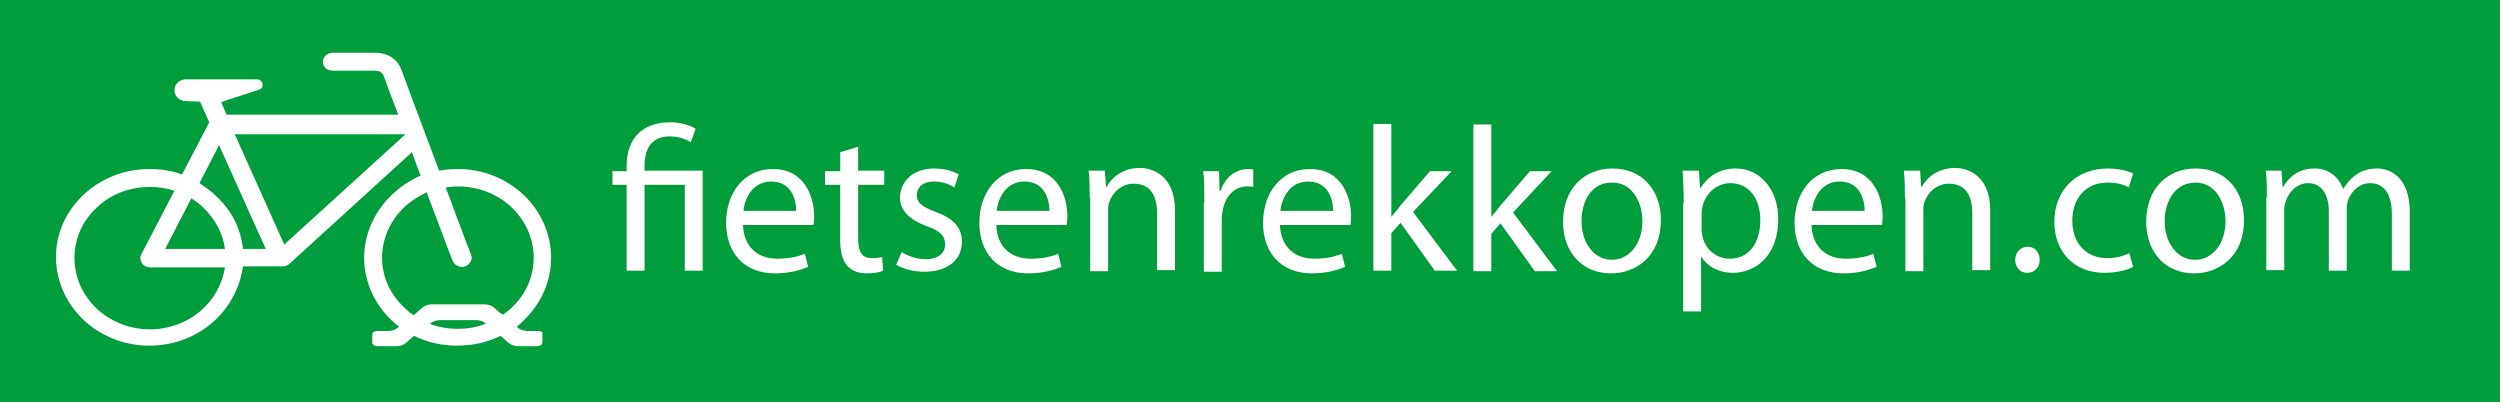
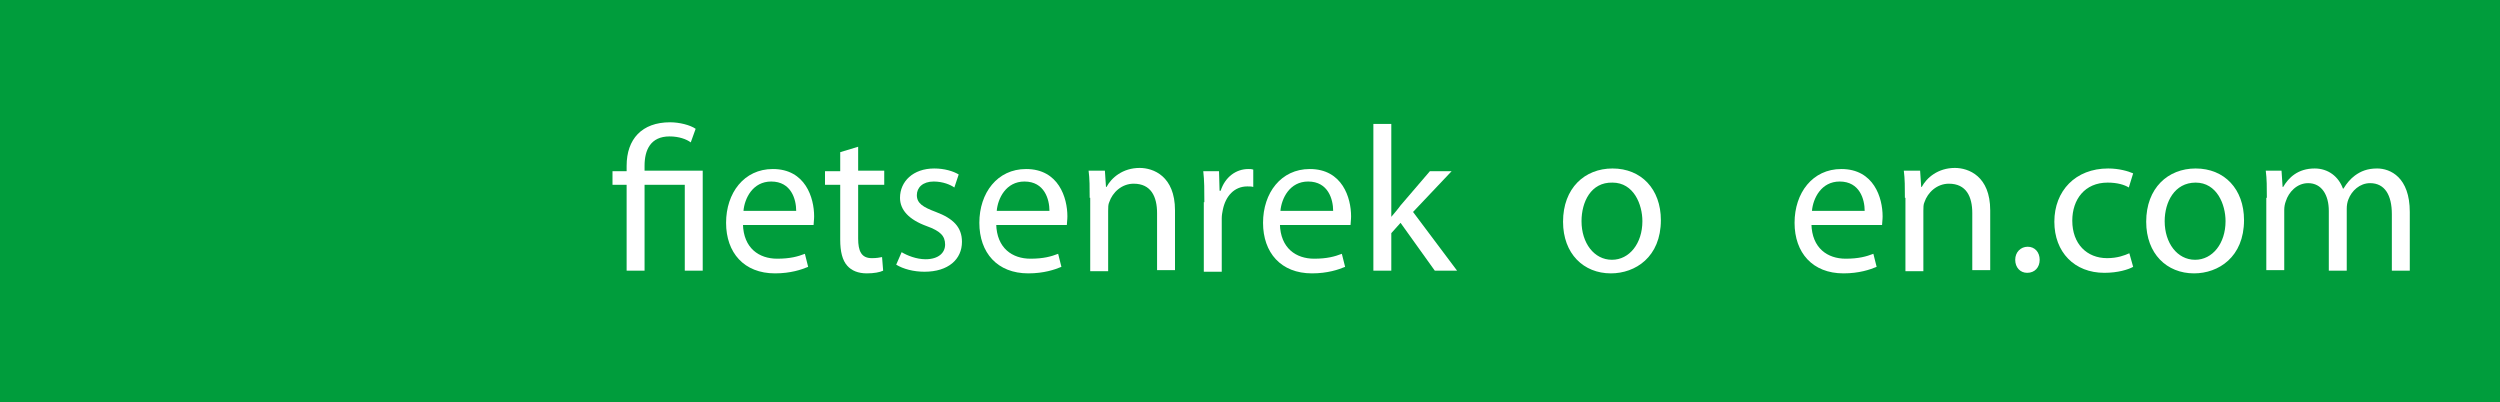
<svg xmlns="http://www.w3.org/2000/svg" version="1.1" id="Laag_1" x="0px" y="0px" viewBox="0 0 460 74" style="enable-background:new 0 0 460 74;" xml:space="preserve">
  <rect x="0" y="0" width="460" height="74" fill="#333333" stroke="none" />
  <style type="text/css">
	.st0{fill:#009D3C;}
	.st1{fill:#FFFFFF;}
</style>
  <g>
    <path class="st0" d="M0.2,74.4c-0.3,0-0.5-0.2-0.5-0.5v-74c0-0.3,0.2-0.5,0.5-0.5h459.7c0.3,0,0.5,0.2,0.5,0.5v74   c0,0.3-0.2,0.5-0.5,0.5H0.2z" />
    <path class="st0" d="M459.8-0.1v74H0.2v-74H459.8 M459.8-1.1H0.2c-0.6,0-1,0.4-1,1v74c0,0.6,0.4,1,1,1h459.7c0.6,0,1-0.4,1-1v-74   C460.8-0.6,460.4-1.1,459.8-1.1L459.8-1.1z" />
  </g>
-   <path class="st1" d="M99,60.9l-2,0c0,0-1,0-1.7-0.6l-0.2-0.2c0.5-0.4,0.9-0.7,1.3-1.2c3.2-3.1,5-7.1,5-11.5c0-4.3-1.8-8.4-5-11.5  c-3.3-3.1-7.6-4.8-12.1-4.8c-1.2,0-2.4,0.1-3.5,0.3c-3-7.9-6.4-17.1-6.8-18.2c-0.5-1.6-1.9-3.5-5.1-3.5h-7.7c-1,0-1.8,0.8-1.8,1.7  c0,0.9,0.8,1.6,1.8,1.6h7.7c0.9,0,1.4,0.2,1.8,1.2c0.2,0.6,1.2,3.4,2.6,6.9H41.7l-1-2.3c0.1,0,0.4-0.1,0.8-0.3  c1.8-0.6,5.7-1.8,6.2-2c0.5-0.2,0.7-0.6,0.6-1.1c-0.1-0.4-0.4-0.8-1.1-0.8H34.2c-1.2,0-2.1,0.9-2.1,2c0,1.1,0.9,2,2.1,2l2.6,0.1  l1.7,3.8l-5,9.6c-1.9-0.7-3.9-1-6-1c-9.5,0-17.2,7.3-17.2,16.2c0,4.3,1.8,8.4,5,11.5c3.3,3.1,7.6,4.8,12.2,4.8  c4.6,0,8.9-1.7,12.2-4.8c2.8-2.7,4.5-6.1,5-9.8h7.4c0.5,0,0.9-0.2,1.2-0.5l22.5-20.5c0.5,1.5,1.1,3,1.6,4.3C71.1,35.1,67,41,67,47.4  c0,4.3,1.8,8.4,5,11.5c0.4,0.4,0.9,0.8,1.4,1.2l-0.2,0.2c-0.7,0.6-1.7,0.6-1.7,0.6l-2,0c0,0-1,0-1,0.6v1.5c0,0.7,1,0.7,1,0.7l1.5,0  l2,0c0,0,1,0,1.7-0.6l0.9-0.8l0.6-0.5c2.4,1.2,5.1,1.8,7.9,1.8c2.8,0,5.6-0.6,8-1.8l0.6,0.5l0.9,0.8c0.7,0.6,1.7,0.6,1.7,0.6l2,0  l1.5,0c0,0,1,0,1-0.7v-1.5C100,60.9,99,60.9,99,60.9z M36.8,57.3c-2.5,2.1-5.8,3.3-9.2,3.3c-3.7,0-7.2-1.4-9.8-3.8  c-2.6-2.5-4.1-5.8-4.1-9.3c0-3.5,1.4-6.8,4.1-9.3c2.6-2.5,6.1-3.8,9.8-3.8c1.5,0,3,0.2,4.5,0.7l-6.1,11.7c-0.3,0.5-0.2,1.1,0.1,1.6  c0.3,0.5,0.9,0.8,1.5,0.8h13.8C40.9,52.3,39.3,55.2,36.8,57.3z M30.4,45.8l4.8-9.3c0.8,0.5,1.5,1,2.2,1.7c2.2,2.1,3.6,4.7,4,7.6  H30.4z M44.7,45.8c-0.4-3.8-2.1-7.1-5-9.8c-0.9-0.9-2-1.6-3-2.3l3.6-7l8.6,19.1H44.7z M52.3,45l-9.1-20.3h31.3c0,0,0,0.1,0,0.1  L52.3,45z M70.3,47.4c0-3.5,1.5-6.8,4.1-9.3c1.2-1.1,2.6-2,4.1-2.7l1.9,5c1.5,4,2.7,7.2,2.9,7.6c0.2,0.6,0.9,1.1,1.7,1.1  c0.2,0,0.4,0,0.6-0.1c0.9-0.3,1.4-1.3,1.1-2.1c0,0,0-0.1-0.1-0.2c-0.1-0.4-0.5-1.3-1-2.6c-0.4-1.1-0.9-2.5-1.5-4  c-0.6-1.7-1.3-3.6-2.1-5.6c0.8-0.1,1.5-0.2,2.3-0.2c3.7,0,7.2,1.4,9.8,3.8c2.6,2.5,4.1,5.8,4.1,9.3c0,4.3-2.2,8.2-5.7,10.5l-0.7-0.5  l-0.9-0.8c-0.7-0.6-1.7-0.6-1.7-0.6l-2,0h-2.9h-2.9l-2,0c0,0-1,0-1.7,0.6l-0.9,0.8L76.1,58c-0.6-0.4-1.1-0.8-1.6-1.3  C71.8,54.2,70.3,51,70.3,47.4z M84.2,60.5c-1.8,0-3.5-0.3-5.1-0.9l0.1-0.1c0.7-0.6,1.7-0.6,1.7-0.6l2,0h1.4h1.4l2,0  c0,0,0.9,0,1.7,0.6l0.1,0C87.8,60.2,86.1,60.5,84.2,60.5z" />
  <g>
    <path class="st1" d="M115.3,49.8V34h-2.6v-2.5h2.6v-1c0-4.9,2.8-8,8-8c1.7,0,3.7,0.5,4.7,1.2l-0.9,2.5c-0.8-0.6-2.2-1.1-3.9-1.1   c-3.5,0-4.6,2.5-4.6,5.4v0.9h10.7v18.4h-3.3V34h-7.4v15.8H115.3z" />
    <path class="st1" d="M136.7,41.2c0.1,4.5,3,6.4,6.3,6.4c2.4,0,3.8-0.4,5.1-0.9l0.6,2.4c-1.2,0.5-3.2,1.2-6.1,1.2   c-5.7,0-9-3.8-9-9.3c0-5.5,3.3-9.9,8.6-9.9c6,0,7.6,5.3,7.6,8.7c0,0.7-0.1,1.2-0.1,1.6H136.7z M146.5,38.8c0-2.1-0.9-5.4-4.6-5.4   c-3.4,0-4.9,3.1-5.1,5.4H146.5z" />
    <path class="st1" d="M157.9,27v4.4h4.8V34h-4.8v9.9c0,2.3,0.6,3.6,2.5,3.6c0.9,0,1.4-0.1,1.9-0.2l0.2,2.5c-0.6,0.3-1.7,0.5-3,0.5   c-1.6,0-2.8-0.5-3.6-1.4c-0.9-1-1.3-2.6-1.3-4.8V34h-2.8v-2.5h2.8V28L157.9,27z" />
    <path class="st1" d="M165.9,46.4c1,0.6,2.7,1.3,4.4,1.3c2.4,0,3.6-1.2,3.6-2.7c0-1.6-0.9-2.5-3.4-3.4c-3.3-1.2-4.9-3-4.9-5.2   c0-3,2.4-5.4,6.3-5.4c1.9,0,3.5,0.5,4.5,1.1l-0.8,2.4c-0.7-0.5-2.1-1.1-3.8-1.1c-2,0-3.1,1.1-3.1,2.5c0,1.5,1.1,2.2,3.5,3.1   c3.2,1.2,4.8,2.8,4.8,5.5c0,3.2-2.5,5.5-6.9,5.5c-2,0-3.9-0.5-5.2-1.3L165.9,46.4z" />
    <path class="st1" d="M183.3,41.2c0.1,4.5,3,6.4,6.3,6.4c2.4,0,3.8-0.4,5.1-0.9l0.6,2.4c-1.2,0.5-3.2,1.2-6.1,1.2   c-5.7,0-9-3.8-9-9.3c0-5.5,3.3-9.9,8.6-9.9c6,0,7.6,5.3,7.6,8.7c0,0.7-0.1,1.2-0.1,1.6H183.3z M193.1,38.8c0-2.1-0.9-5.4-4.6-5.4   c-3.4,0-4.9,3.1-5.1,5.4H193.1z" />
    <path class="st1" d="M200.5,36.4c0-1.9,0-3.5-0.2-5h3l0.2,3h0.1c0.9-1.7,3-3.5,6.1-3.5c2.5,0,6.5,1.5,6.5,7.8v11h-3.3V39.2   c0-3-1.1-5.4-4.3-5.4c-2.2,0-3.9,1.6-4.5,3.4c-0.2,0.4-0.2,1-0.2,1.6v11.1h-3.3V36.4z" />
    <path class="st1" d="M221.6,37.2c0-2.2,0-4-0.2-5.7h2.9l0.1,3.6h0.2c0.8-2.5,2.8-4,5.1-4c0.4,0,0.6,0,0.9,0.1v3.2   c-0.3-0.1-0.7-0.1-1.1-0.1c-2.4,0-4,1.8-4.5,4.3c-0.1,0.5-0.2,1-0.2,1.6v9.8h-3.3V37.2z" />
    <path class="st1" d="M235.5,41.2c0.1,4.5,3,6.4,6.3,6.4c2.4,0,3.8-0.4,5.1-0.9l0.6,2.4c-1.2,0.5-3.2,1.2-6.1,1.2   c-5.7,0-9-3.8-9-9.3c0-5.5,3.3-9.9,8.6-9.9c6,0,7.6,5.3,7.6,8.7c0,0.7-0.1,1.2-0.1,1.6H235.5z M245.3,38.8c0-2.1-0.9-5.4-4.6-5.4   c-3.4,0-4.9,3.1-5.1,5.4H245.3z" />
    <path class="st1" d="M256,39.9L256,39.9c0.5-0.6,1.2-1.4,1.7-2.1l5.4-6.3h4L260,39l8.1,10.8H264l-6.3-8.8l-1.7,1.9v6.9h-3.3v-27   h3.3V39.9z" />
-     <path class="st1" d="M274.4,39.9L274.4,39.9c0.5-0.6,1.2-1.4,1.7-2.1l5.4-6.3h4l-7.1,7.6l8.1,10.8h-4.1l-6.3-8.8l-1.7,1.9v6.9h-3.3   v-27h3.3V39.9z" />
    <path class="st1" d="M305.6,40.5c0,6.8-4.7,9.8-9.2,9.8c-5,0-8.8-3.6-8.8-9.5c0-6.2,4-9.8,9.1-9.8C302,31,305.6,34.8,305.6,40.5z    M291,40.7c0,4,2.3,7.1,5.6,7.1c3.2,0,5.6-3,5.6-7.1c0-3.1-1.6-7.1-5.5-7.1C292.7,33.5,291,37.2,291,40.7z" />
-     <path class="st1" d="M309.8,37.4c0-2.4-0.1-4.3-0.2-6h3l0.2,3.2h0.1c1.4-2.2,3.5-3.6,6.5-3.6c4.4,0,7.8,3.8,7.8,9.3   c0,6.6-4,9.9-8.4,9.9c-2.4,0-4.6-1.1-5.7-2.9h-0.1v10h-3.3V37.4z M313.1,42.3c0,0.5,0.1,1,0.2,1.4c0.6,2.3,2.6,3.9,5,3.9   c3.5,0,5.6-2.9,5.6-7.1c0-3.7-1.9-6.8-5.5-6.8c-2.3,0-4.4,1.6-5.1,4.1c-0.1,0.4-0.2,0.9-0.2,1.4V42.3z" />
    <path class="st1" d="M333.3,41.2c0.1,4.5,3,6.4,6.3,6.4c2.4,0,3.8-0.4,5.1-0.9l0.6,2.4c-1.2,0.5-3.2,1.2-6.1,1.2   c-5.7,0-9-3.8-9-9.3c0-5.5,3.3-9.9,8.6-9.9c6,0,7.6,5.3,7.6,8.7c0,0.7-0.1,1.2-0.1,1.6H333.3z M343.1,38.8c0-2.1-0.9-5.4-4.6-5.4   c-3.4,0-4.9,3.1-5.1,5.4H343.1z" />
    <path class="st1" d="M350.5,36.4c0-1.9,0-3.5-0.2-5h3l0.2,3h0.1c0.9-1.7,3-3.5,6.1-3.5c2.5,0,6.5,1.5,6.5,7.8v11h-3.3V39.2   c0-3-1.1-5.4-4.3-5.4c-2.2,0-3.9,1.6-4.5,3.4c-0.2,0.4-0.2,1-0.2,1.6v11.1h-3.3V36.4z" />
    <path class="st1" d="M373,50.2c-1.3,0-2.2-1-2.2-2.4c0-1.4,1-2.4,2.3-2.4c1.3,0,2.2,1,2.2,2.4C375.3,49.2,374.4,50.2,373,50.2   L373,50.2z" />
    <path class="st1" d="M392.5,49.1c-0.9,0.5-2.8,1.1-5.3,1.1c-5.5,0-9.2-3.8-9.2-9.4c0-5.7,3.9-9.8,9.9-9.8c2,0,3.7,0.5,4.6,0.9   l-0.8,2.6c-0.8-0.5-2.1-0.9-3.9-0.9c-4.2,0-6.5,3.1-6.5,7c0,4.3,2.7,6.9,6.4,6.9c1.9,0,3.2-0.5,4.1-0.9L392.5,49.1z" />
    <path class="st1" d="M412.9,40.5c0,6.8-4.7,9.8-9.2,9.8c-5,0-8.8-3.6-8.8-9.5c0-6.2,4-9.8,9.1-9.8C409.3,31,412.9,34.8,412.9,40.5z    M398.3,40.7c0,4,2.3,7.1,5.6,7.1c3.2,0,5.6-3,5.6-7.1c0-3.1-1.6-7.1-5.5-7.1S398.3,37.2,398.3,40.7z" />
    <path class="st1" d="M417.1,36.4c0-1.9,0-3.5-0.2-5h2.9l0.2,3h0.1c1-1.7,2.7-3.4,5.8-3.4c2.5,0,4.4,1.5,5.2,3.7h0.1   c0.6-1,1.3-1.8,2.1-2.4c1.1-0.8,2.3-1.3,4.1-1.3c2.4,0,6,1.6,6,8v10.8h-3.3V39.4c0-3.5-1.3-5.7-4-5.7c-1.9,0-3.4,1.4-4,3   c-0.2,0.5-0.3,1.1-0.3,1.7v11.4h-3.3v-11c0-2.9-1.3-5.1-3.8-5.1c-2.1,0-3.6,1.7-4.1,3.3c-0.2,0.5-0.3,1.1-0.3,1.6v11.1h-3.3V36.4z" />
  </g>
</svg>